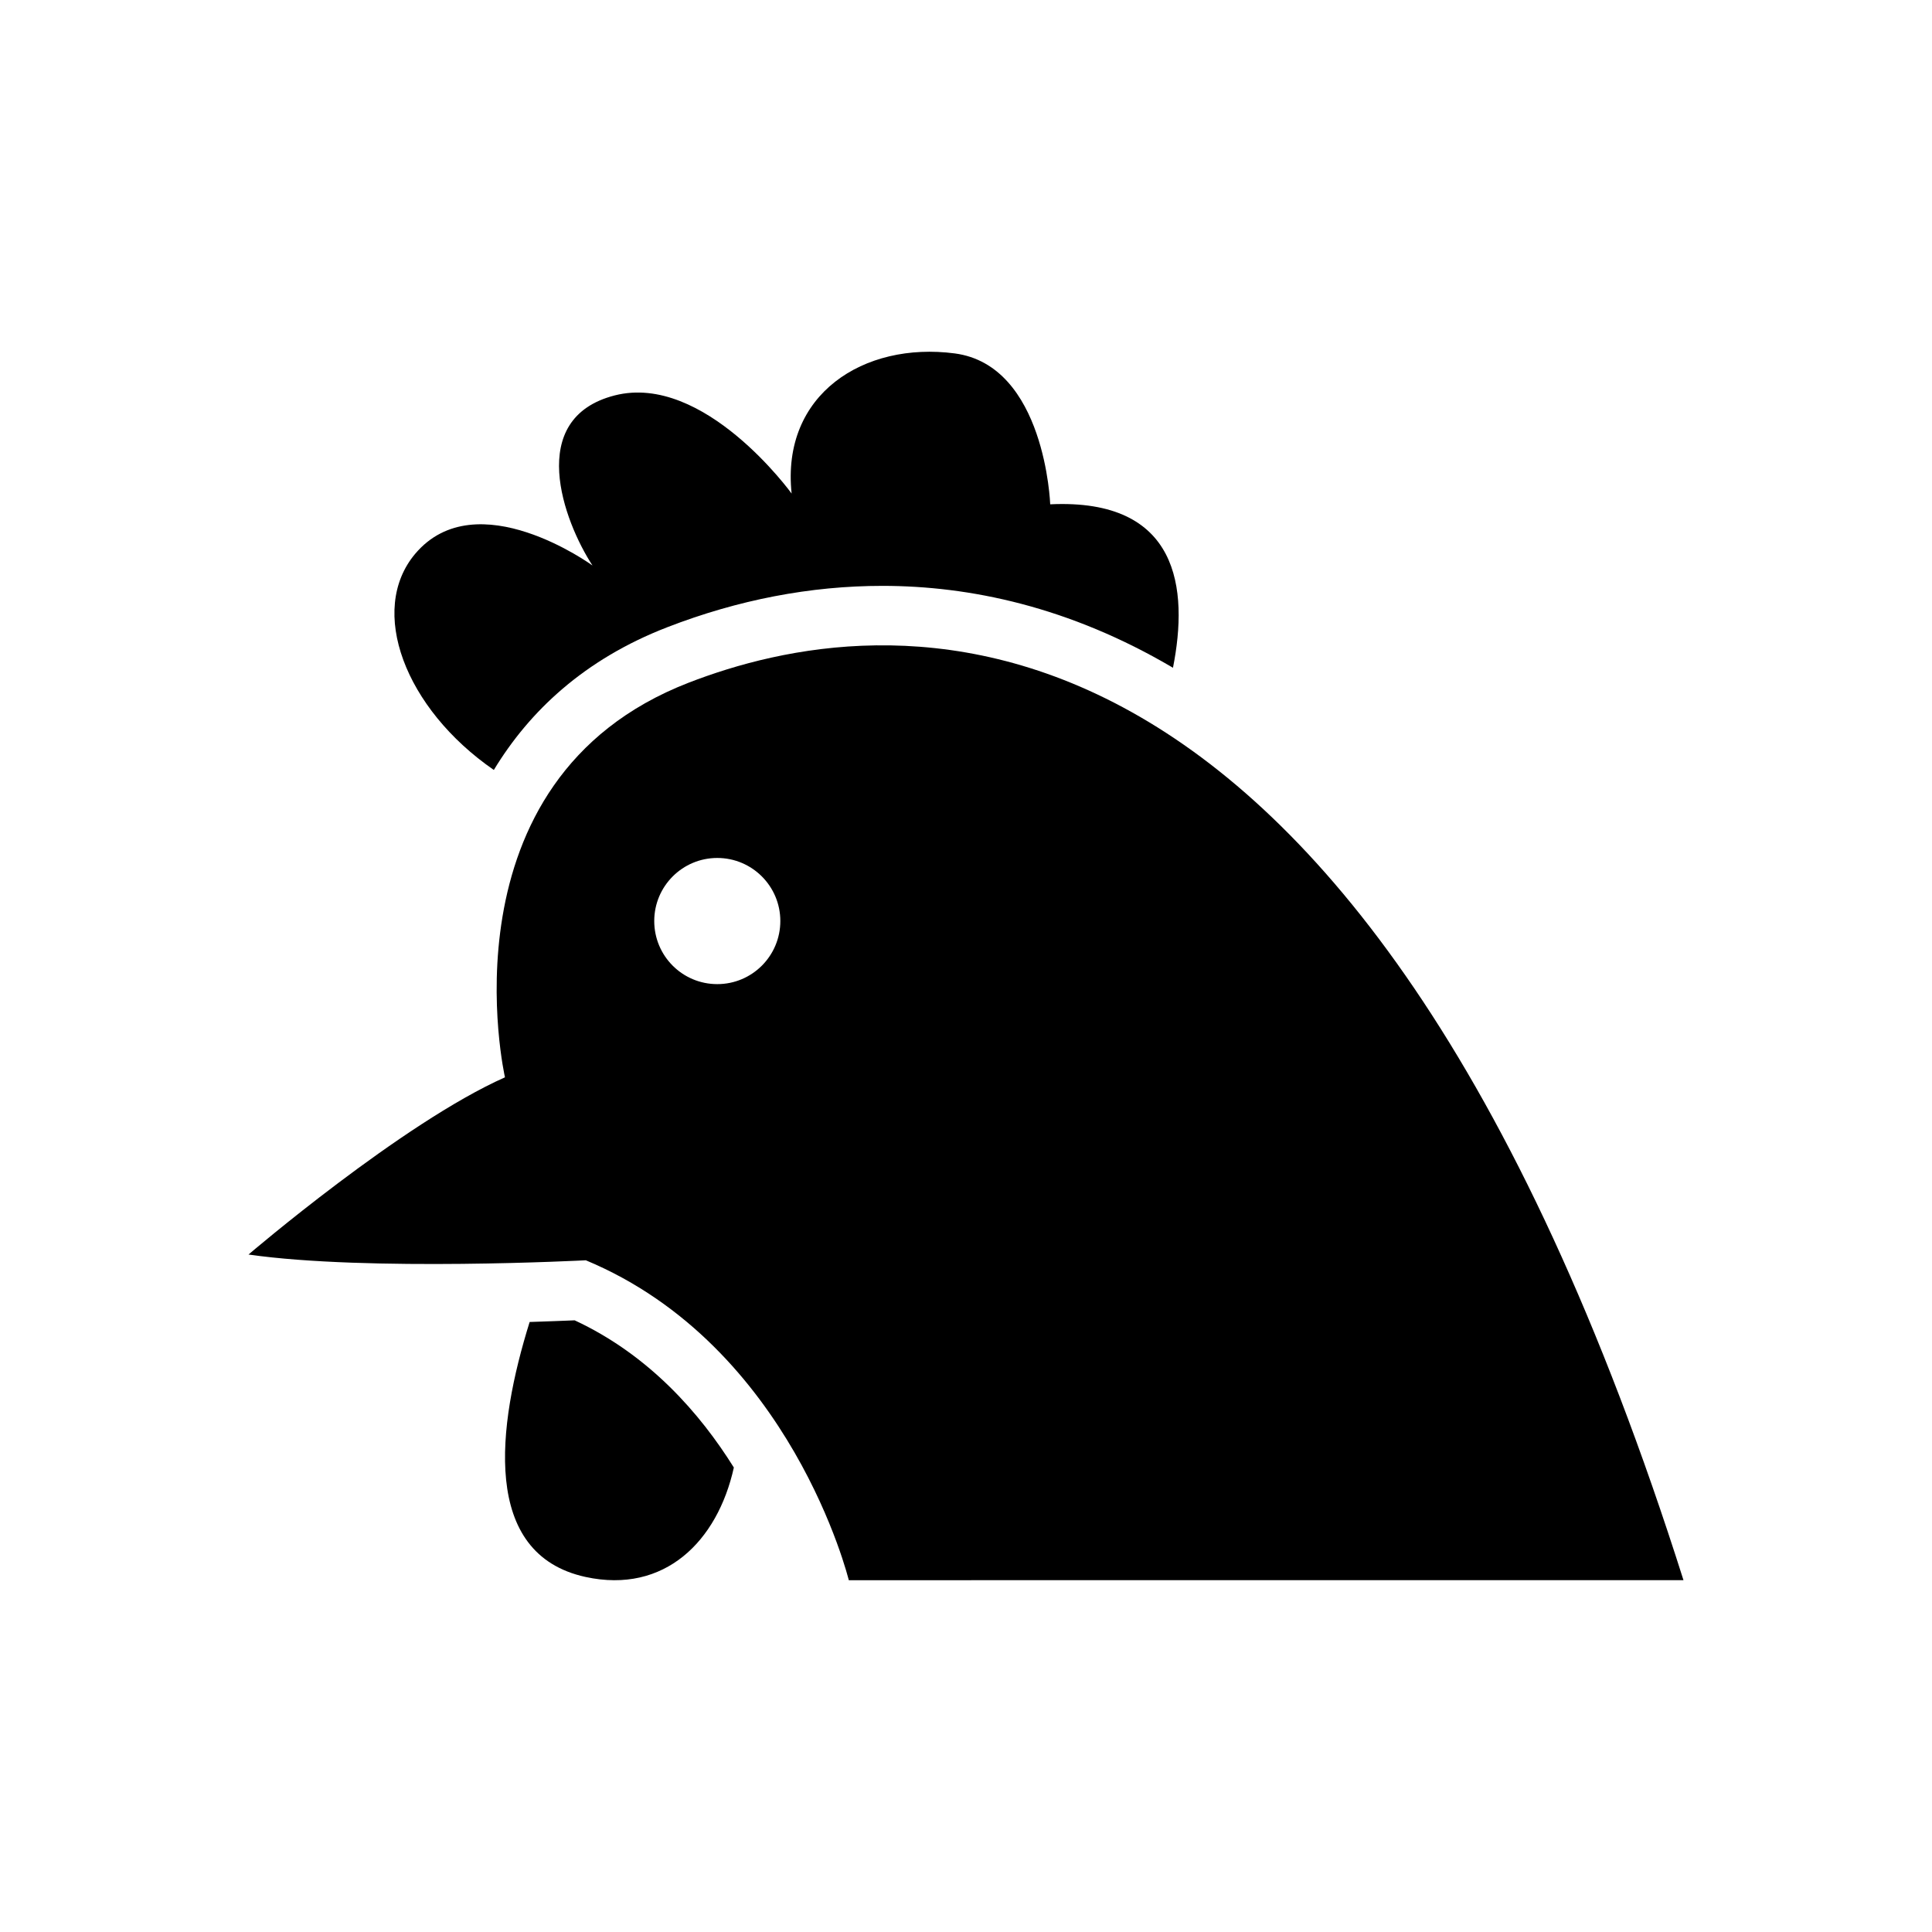
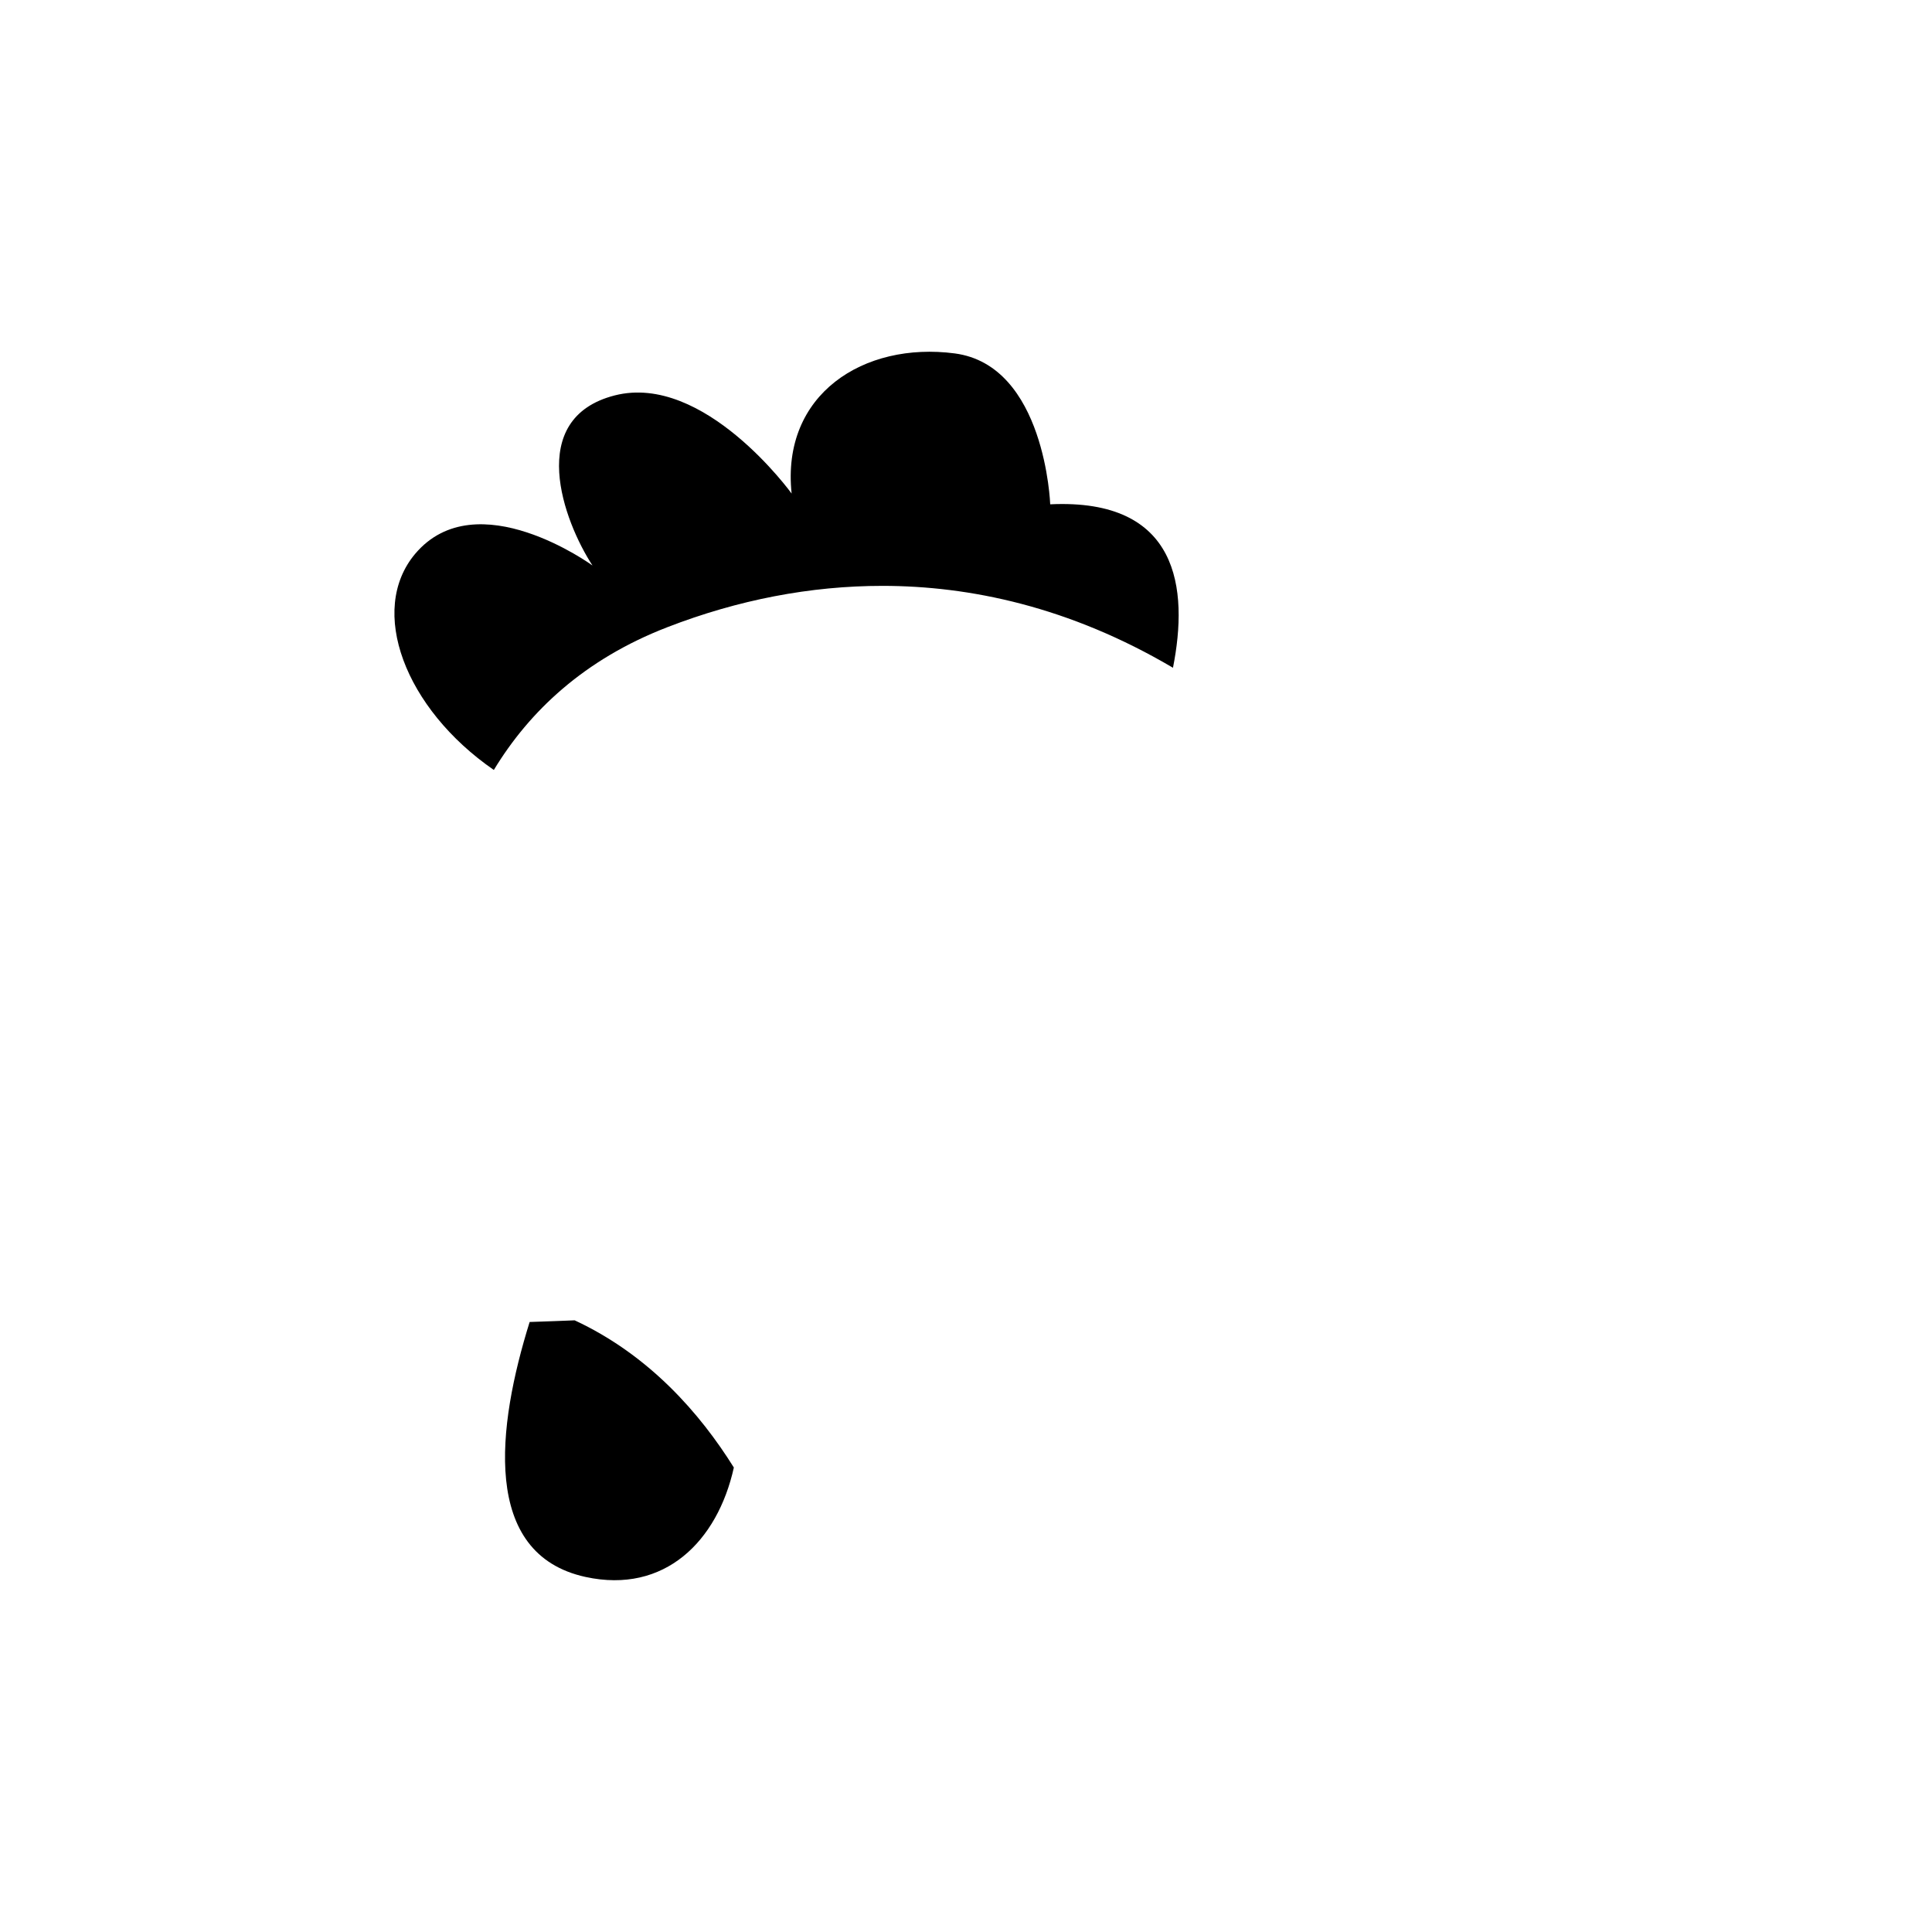
<svg xmlns="http://www.w3.org/2000/svg" fill="#000000" width="800px" height="800px" version="1.1" viewBox="144 144 512 512">
  <g>
-     <path d="m296.29 493.9c-2.731 0.109-6.891 0.281-11.93 0.441-8.605 27.59-12.949 61.516 14.82 67.57 20.957 4.555 34.973-9.473 39.297-29-8.945-14.344-22.469-29.844-42.188-39.012z" />
+     <path d="m296.29 493.9c-2.731 0.109-6.891 0.281-11.93 0.441-8.605 27.59-12.949 61.516 14.82 67.57 20.957 4.555 34.973-9.473 39.297-29-8.945-14.344-22.469-29.844-42.188-39.012" />
    <path d="m274.87 348.05c9.43-15.566 23.973-29.32 45.957-37.824 18.781-7.273 37.969-10.965 57.012-10.965 23.125 0 49.555 5.512 77.012 21.703 4.152-20.949 1.633-44.93-32.535-43.316 0 0-1.301-36.84-25.32-39.992-24.043-3.152-46.008 10.781-43.207 37.141 0 0-23.164-32.062-46.883-26.008-23.719 6.074-13.531 33.371-5.894 45.07 0 0-30.691-22.348-46.977-3.102-12.594 14.953-2.742 41.02 20.836 57.293z" />
-     <path d="m326.51 324.92c-66.652 25.805-48.688 104.58-48.688 104.58-27.277 12.121-67.965 46.965-67.965 46.965 31.809 4.555 89.395 1.523 89.395 1.523 54.531 22.73 69.688 84.781 69.688 84.781l221.2-0.004c-87.863-277.25-214.27-256.96-263.62-237.85zm7.578 79.883c-9.23 0-16.707-7.465-16.707-16.727 0-9.219 7.477-16.707 16.707-16.707 9.23 0 16.707 7.488 16.707 16.707 0 9.25-7.477 16.727-16.707 16.727z" />
  </g>
</svg>